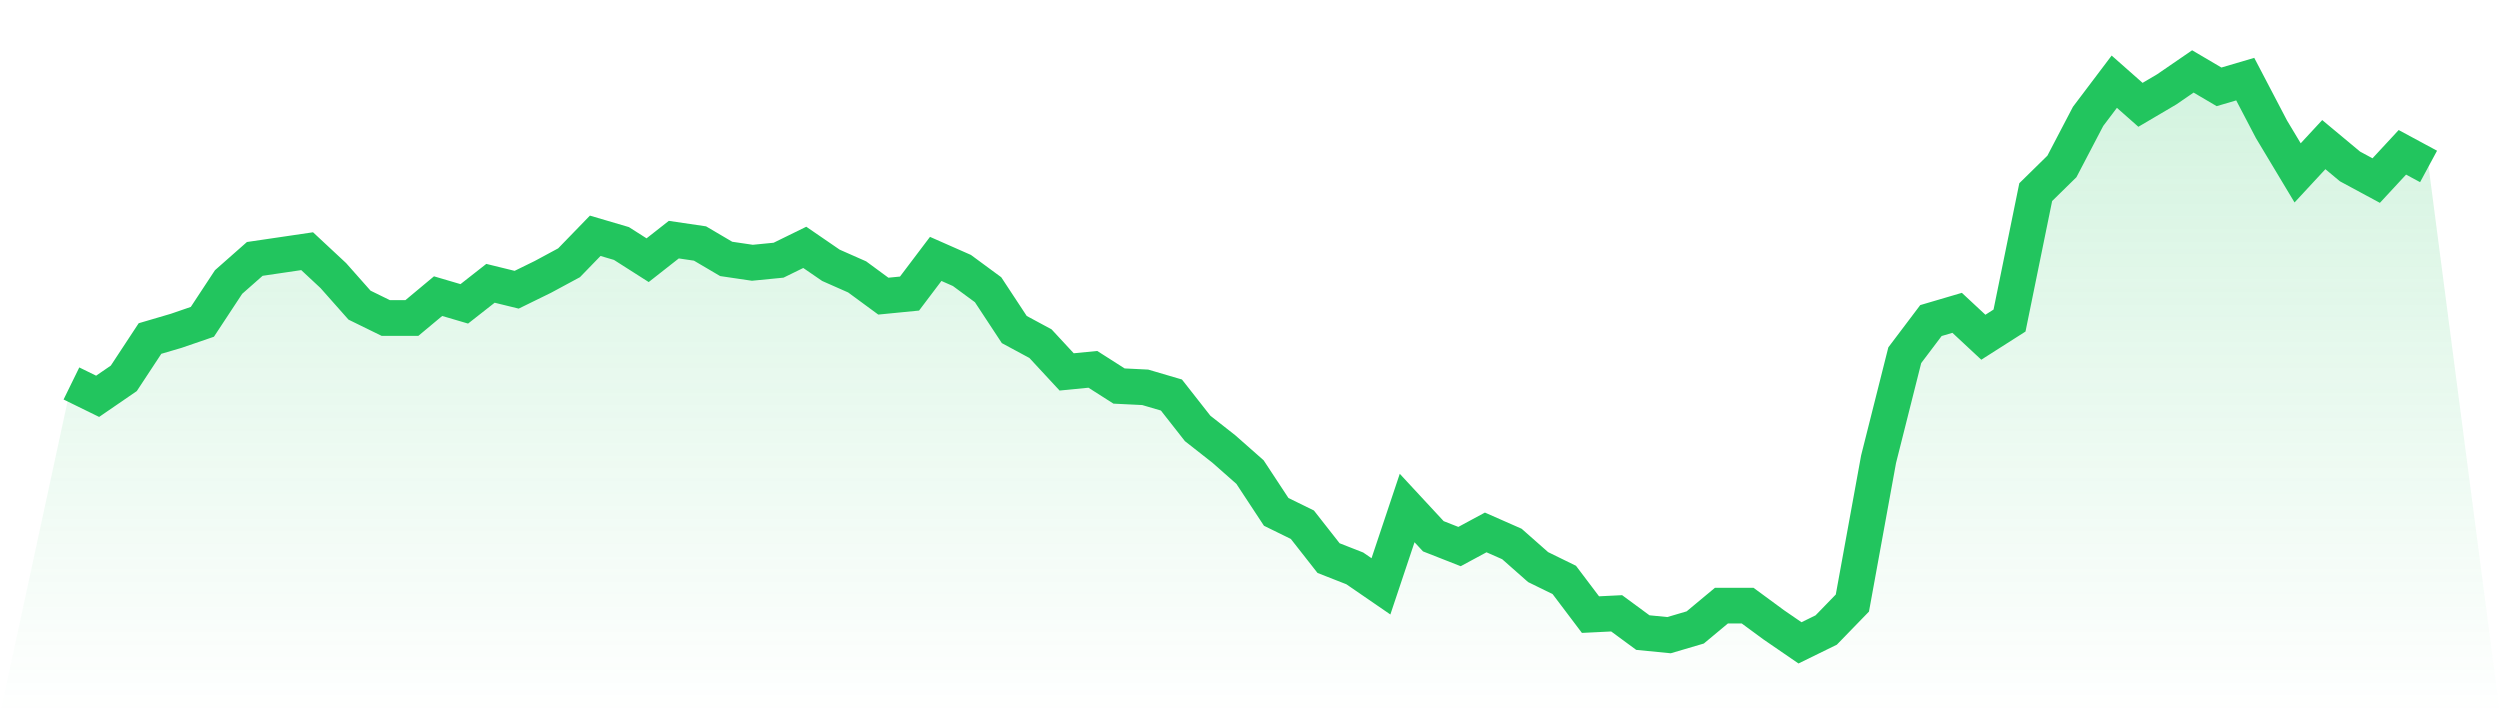
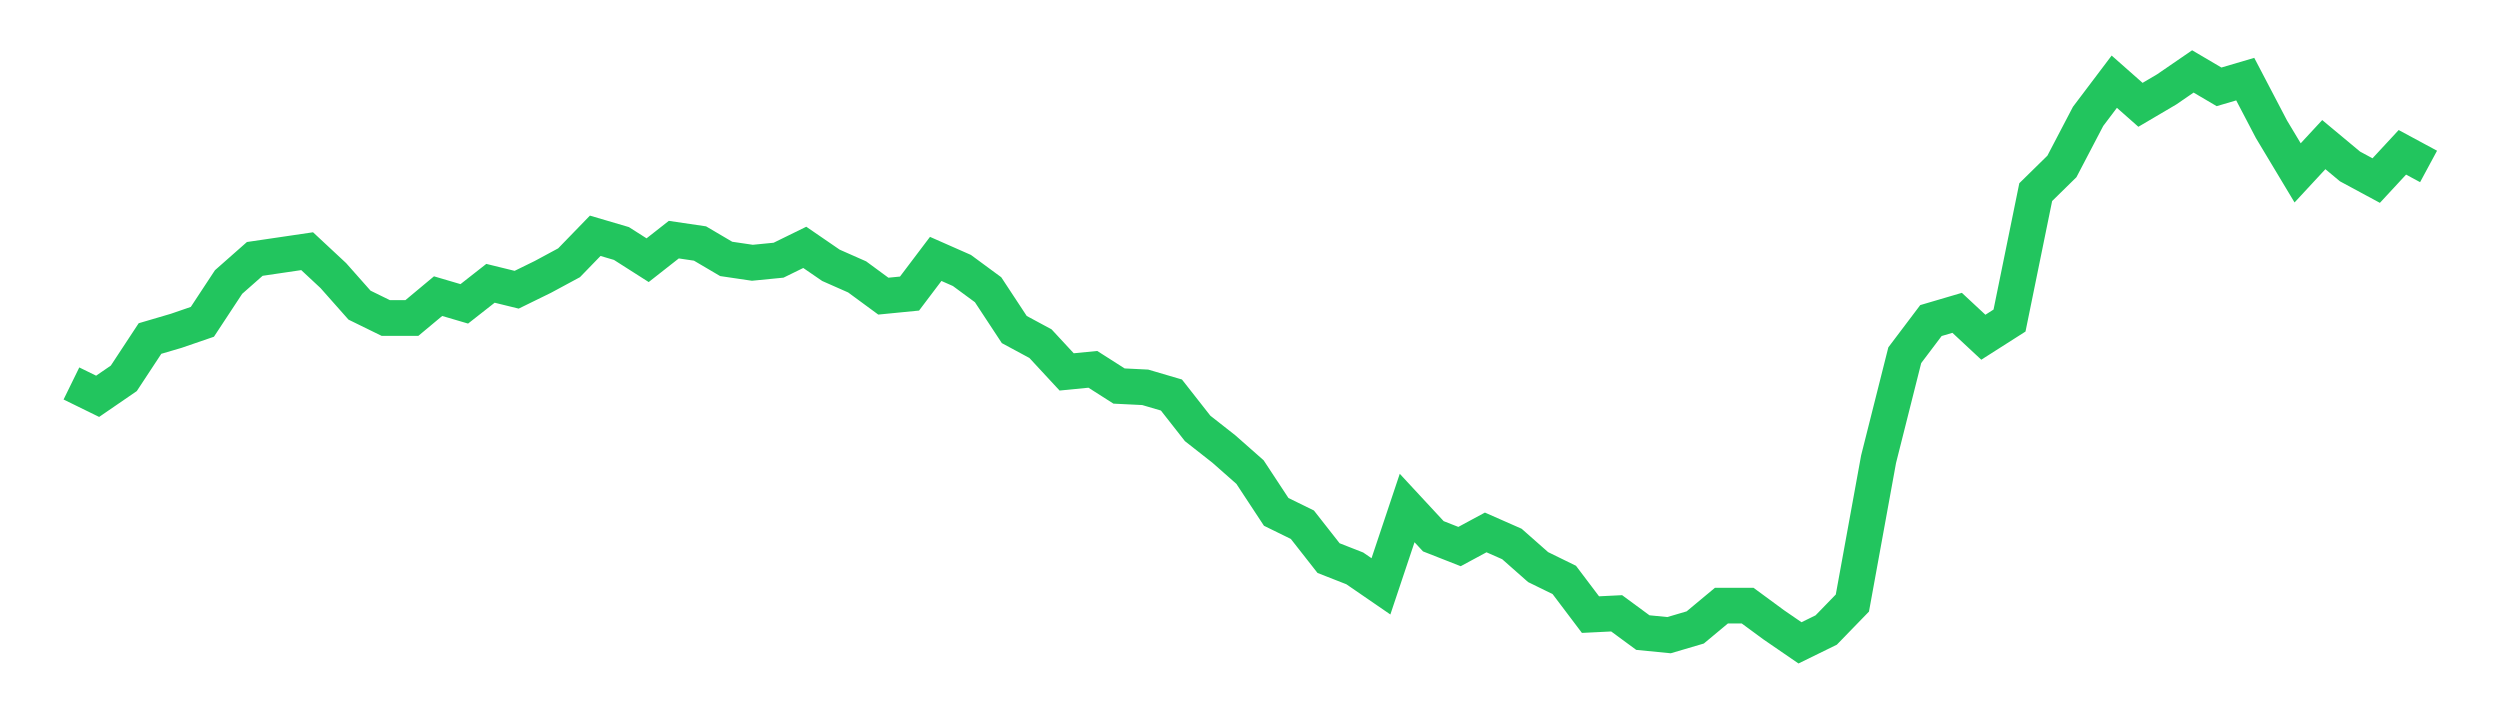
<svg xmlns="http://www.w3.org/2000/svg" viewBox="0 0 140 40">
  <defs>
    <linearGradient id="gradient" x1="0" x2="0" y1="0" y2="1">
      <stop offset="0%" stop-color="#22c55e" stop-opacity="0.2" />
      <stop offset="100%" stop-color="#22c55e" stop-opacity="0" />
    </linearGradient>
  </defs>
-   <path d="M4,21.474 L4,21.474 L5.467,22.193 L6.933,21.187 L8.4,18.957 L9.867,18.526 L11.333,18.022 L12.8,15.793 L14.267,14.499 L15.733,14.283 L17.2,14.067 L18.667,15.434 L20.133,17.088 L21.6,17.807 L23.067,17.807 L24.533,16.584 L26,17.016 L27.467,15.865 L28.933,16.225 L30.4,15.506 L31.867,14.715 L33.333,13.204 L34.8,13.636 L36.267,14.571 L37.733,13.42 L39.2,13.636 L40.667,14.499 L42.133,14.715 L43.6,14.571 L45.067,13.852 L46.533,14.858 L48,15.506 L49.467,16.584 L50.933,16.44 L52.4,14.499 L53.867,15.146 L55.333,16.225 L56.8,18.454 L58.267,19.245 L59.733,20.827 L61.2,20.683 L62.667,21.618 L64.133,21.69 L65.6,22.121 L67.067,23.991 L68.533,25.142 L70,26.436 L71.467,28.665 L72.933,29.384 L74.4,31.254 L75.867,31.829 L77.333,32.836 L78.8,28.449 L80.267,30.031 L81.733,30.607 L83.2,29.816 L84.667,30.463 L86.133,31.757 L87.6,32.476 L89.067,34.418 L90.533,34.346 L92,35.425 L93.467,35.569 L94.933,35.137 L96.4,33.915 L97.867,33.915 L99.333,34.993 L100.8,36 L102.267,35.281 L103.733,33.771 L105.2,25.717 L106.667,19.892 L108.133,17.951 L109.6,17.519 L111.067,18.885 L112.533,17.951 L114,10.76 L115.467,9.321 L116.933,6.517 L118.4,4.575 L119.867,5.87 L121.333,5.007 L122.8,4 L124.267,4.863 L125.733,4.431 L127.2,7.236 L128.667,9.681 L130.133,8.099 L131.6,9.321 L133.067,10.112 L134.533,8.53 L136,9.321 L140,40 L0,40 z" fill="url(#gradient)" />
  <path d="M4,21.474 L4,21.474 L5.467,22.193 L6.933,21.187 L8.4,18.957 L9.867,18.526 L11.333,18.022 L12.8,15.793 L14.267,14.499 L15.733,14.283 L17.2,14.067 L18.667,15.434 L20.133,17.088 L21.6,17.807 L23.067,17.807 L24.533,16.584 L26,17.016 L27.467,15.865 L28.933,16.225 L30.4,15.506 L31.867,14.715 L33.333,13.204 L34.8,13.636 L36.267,14.571 L37.733,13.42 L39.2,13.636 L40.667,14.499 L42.133,14.715 L43.6,14.571 L45.067,13.852 L46.533,14.858 L48,15.506 L49.467,16.584 L50.933,16.44 L52.4,14.499 L53.867,15.146 L55.333,16.225 L56.8,18.454 L58.267,19.245 L59.733,20.827 L61.2,20.683 L62.667,21.618 L64.133,21.69 L65.6,22.121 L67.067,23.991 L68.533,25.142 L70,26.436 L71.467,28.665 L72.933,29.384 L74.4,31.254 L75.867,31.829 L77.333,32.836 L78.8,28.449 L80.267,30.031 L81.733,30.607 L83.2,29.816 L84.667,30.463 L86.133,31.757 L87.6,32.476 L89.067,34.418 L90.533,34.346 L92,35.425 L93.467,35.569 L94.933,35.137 L96.4,33.915 L97.867,33.915 L99.333,34.993 L100.8,36 L102.267,35.281 L103.733,33.771 L105.2,25.717 L106.667,19.892 L108.133,17.951 L109.6,17.519 L111.067,18.885 L112.533,17.951 L114,10.76 L115.467,9.321 L116.933,6.517 L118.4,4.575 L119.867,5.87 L121.333,5.007 L122.8,4 L124.267,4.863 L125.733,4.431 L127.2,7.236 L128.667,9.681 L130.133,8.099 L131.6,9.321 L133.067,10.112 L134.533,8.53 L136,9.321" fill="none" stroke="#22c55e" stroke-width="2" />
</svg>